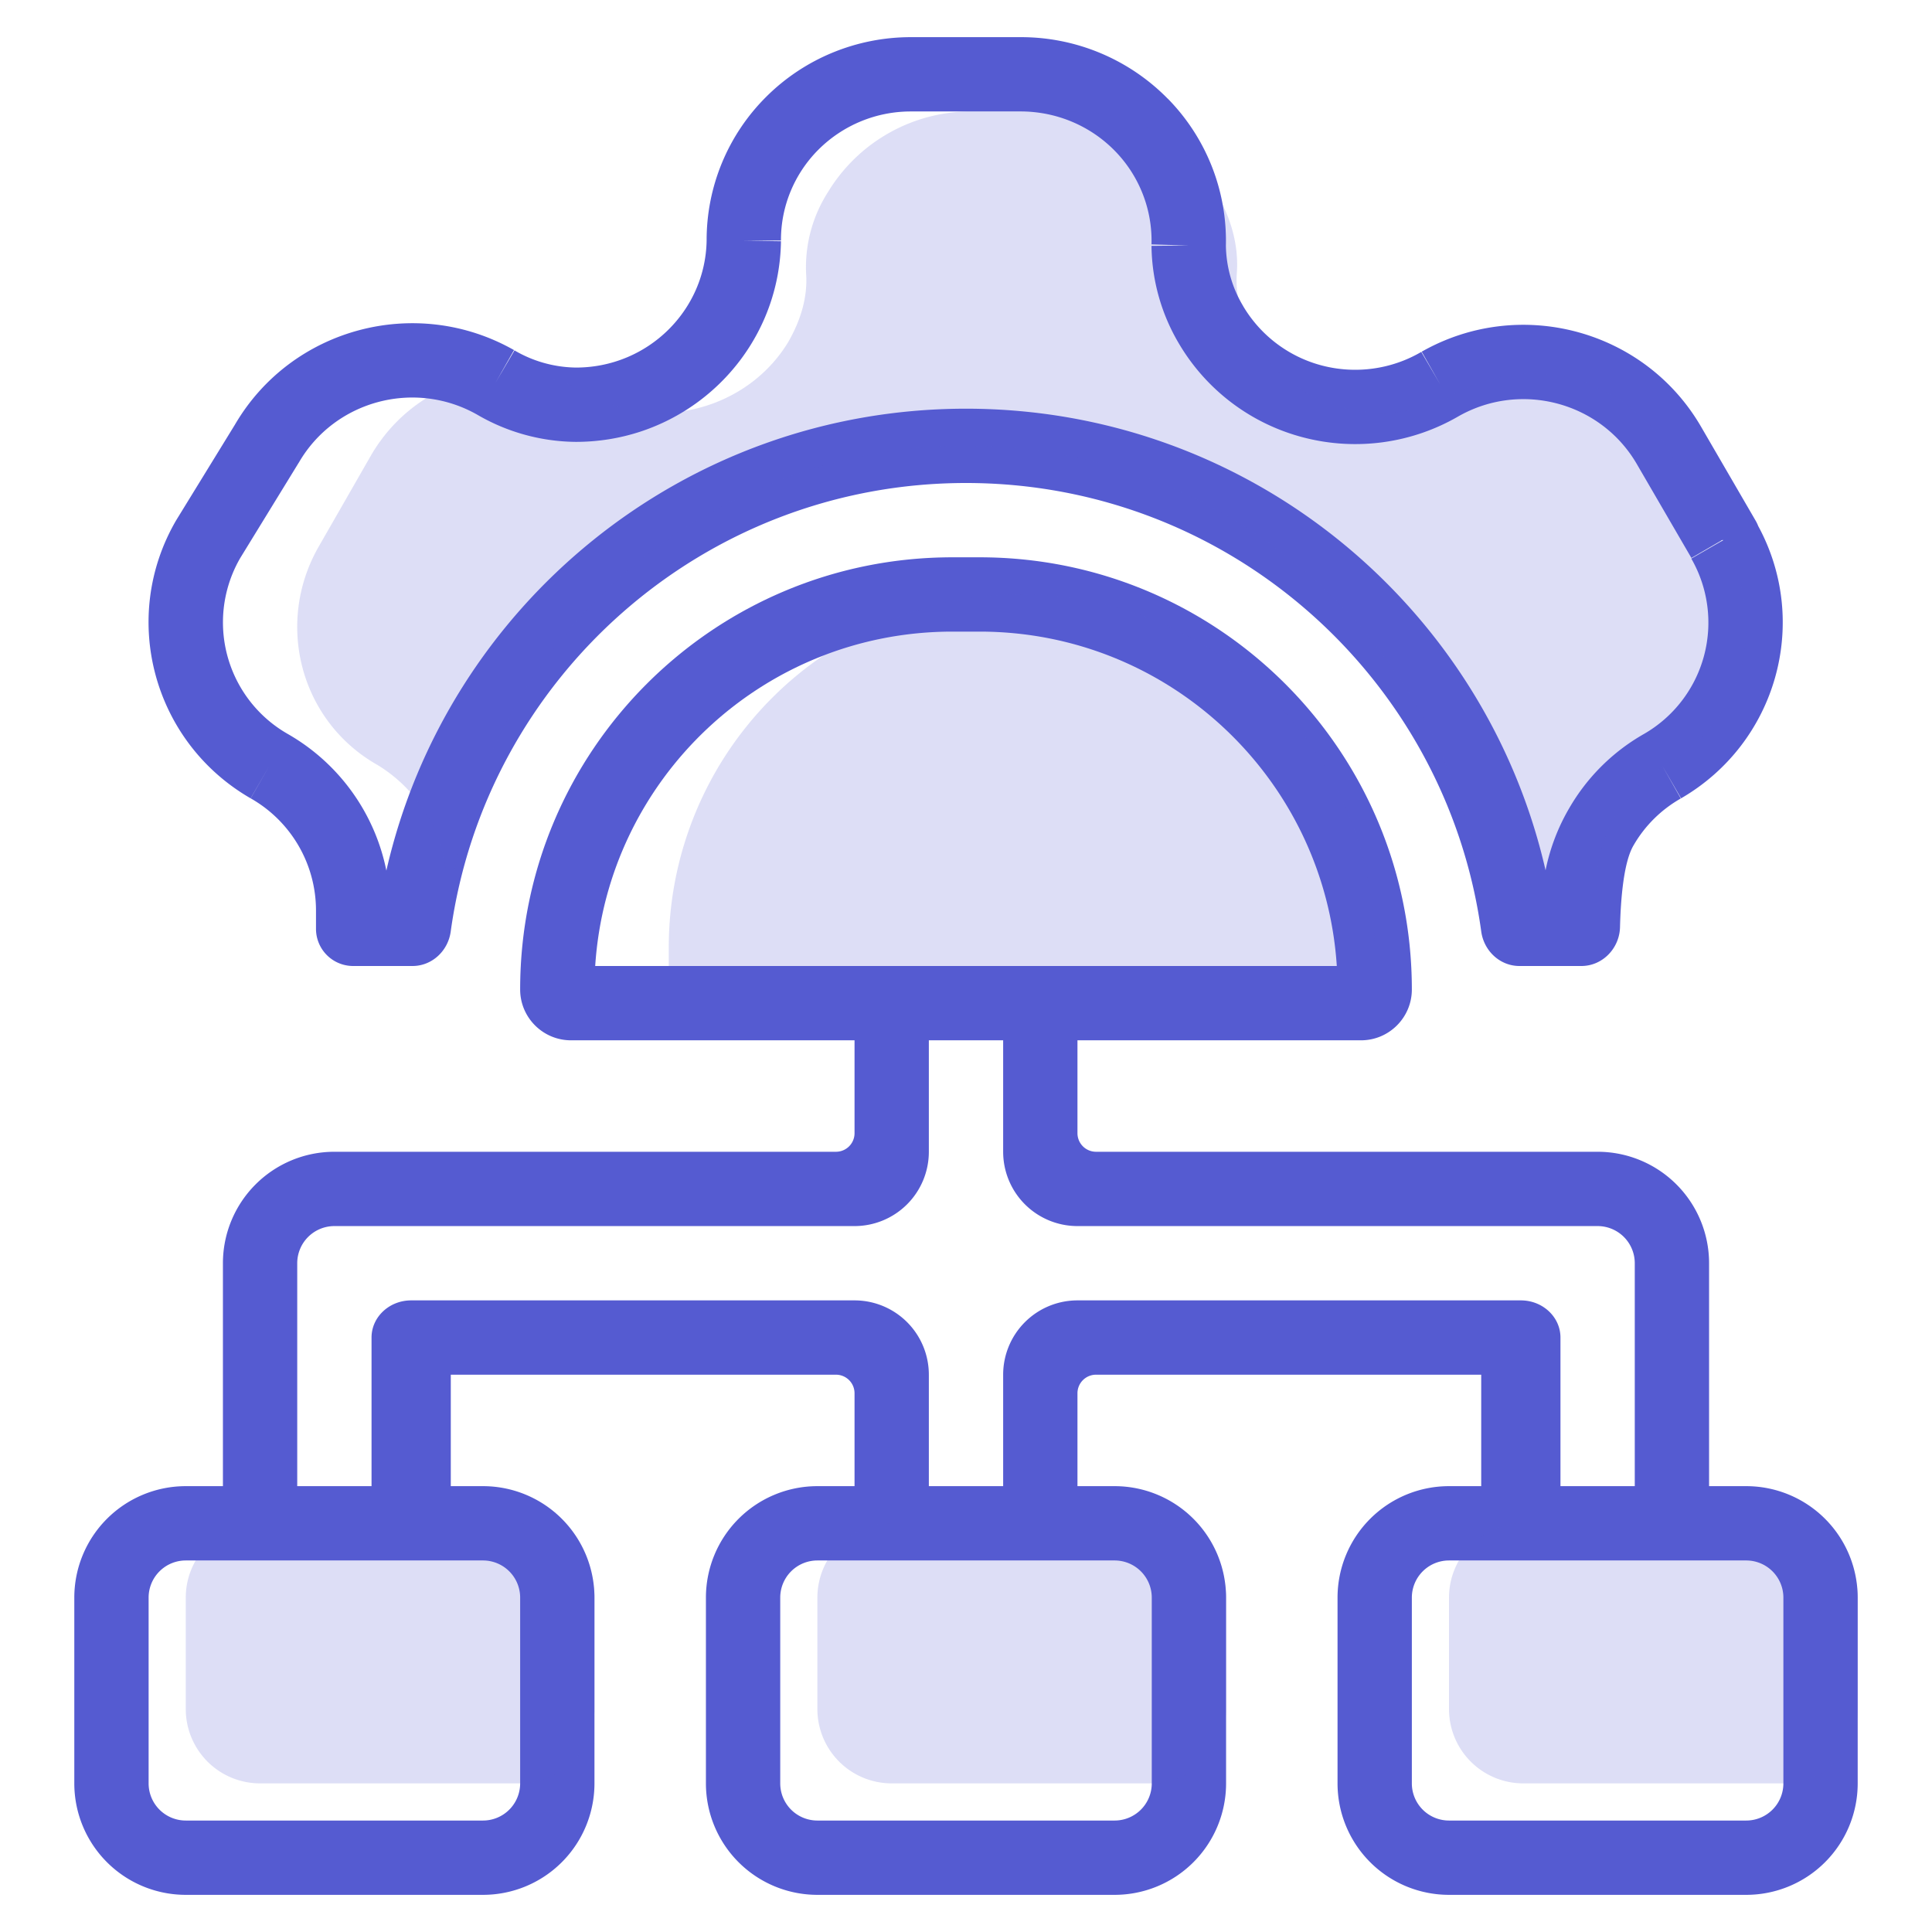
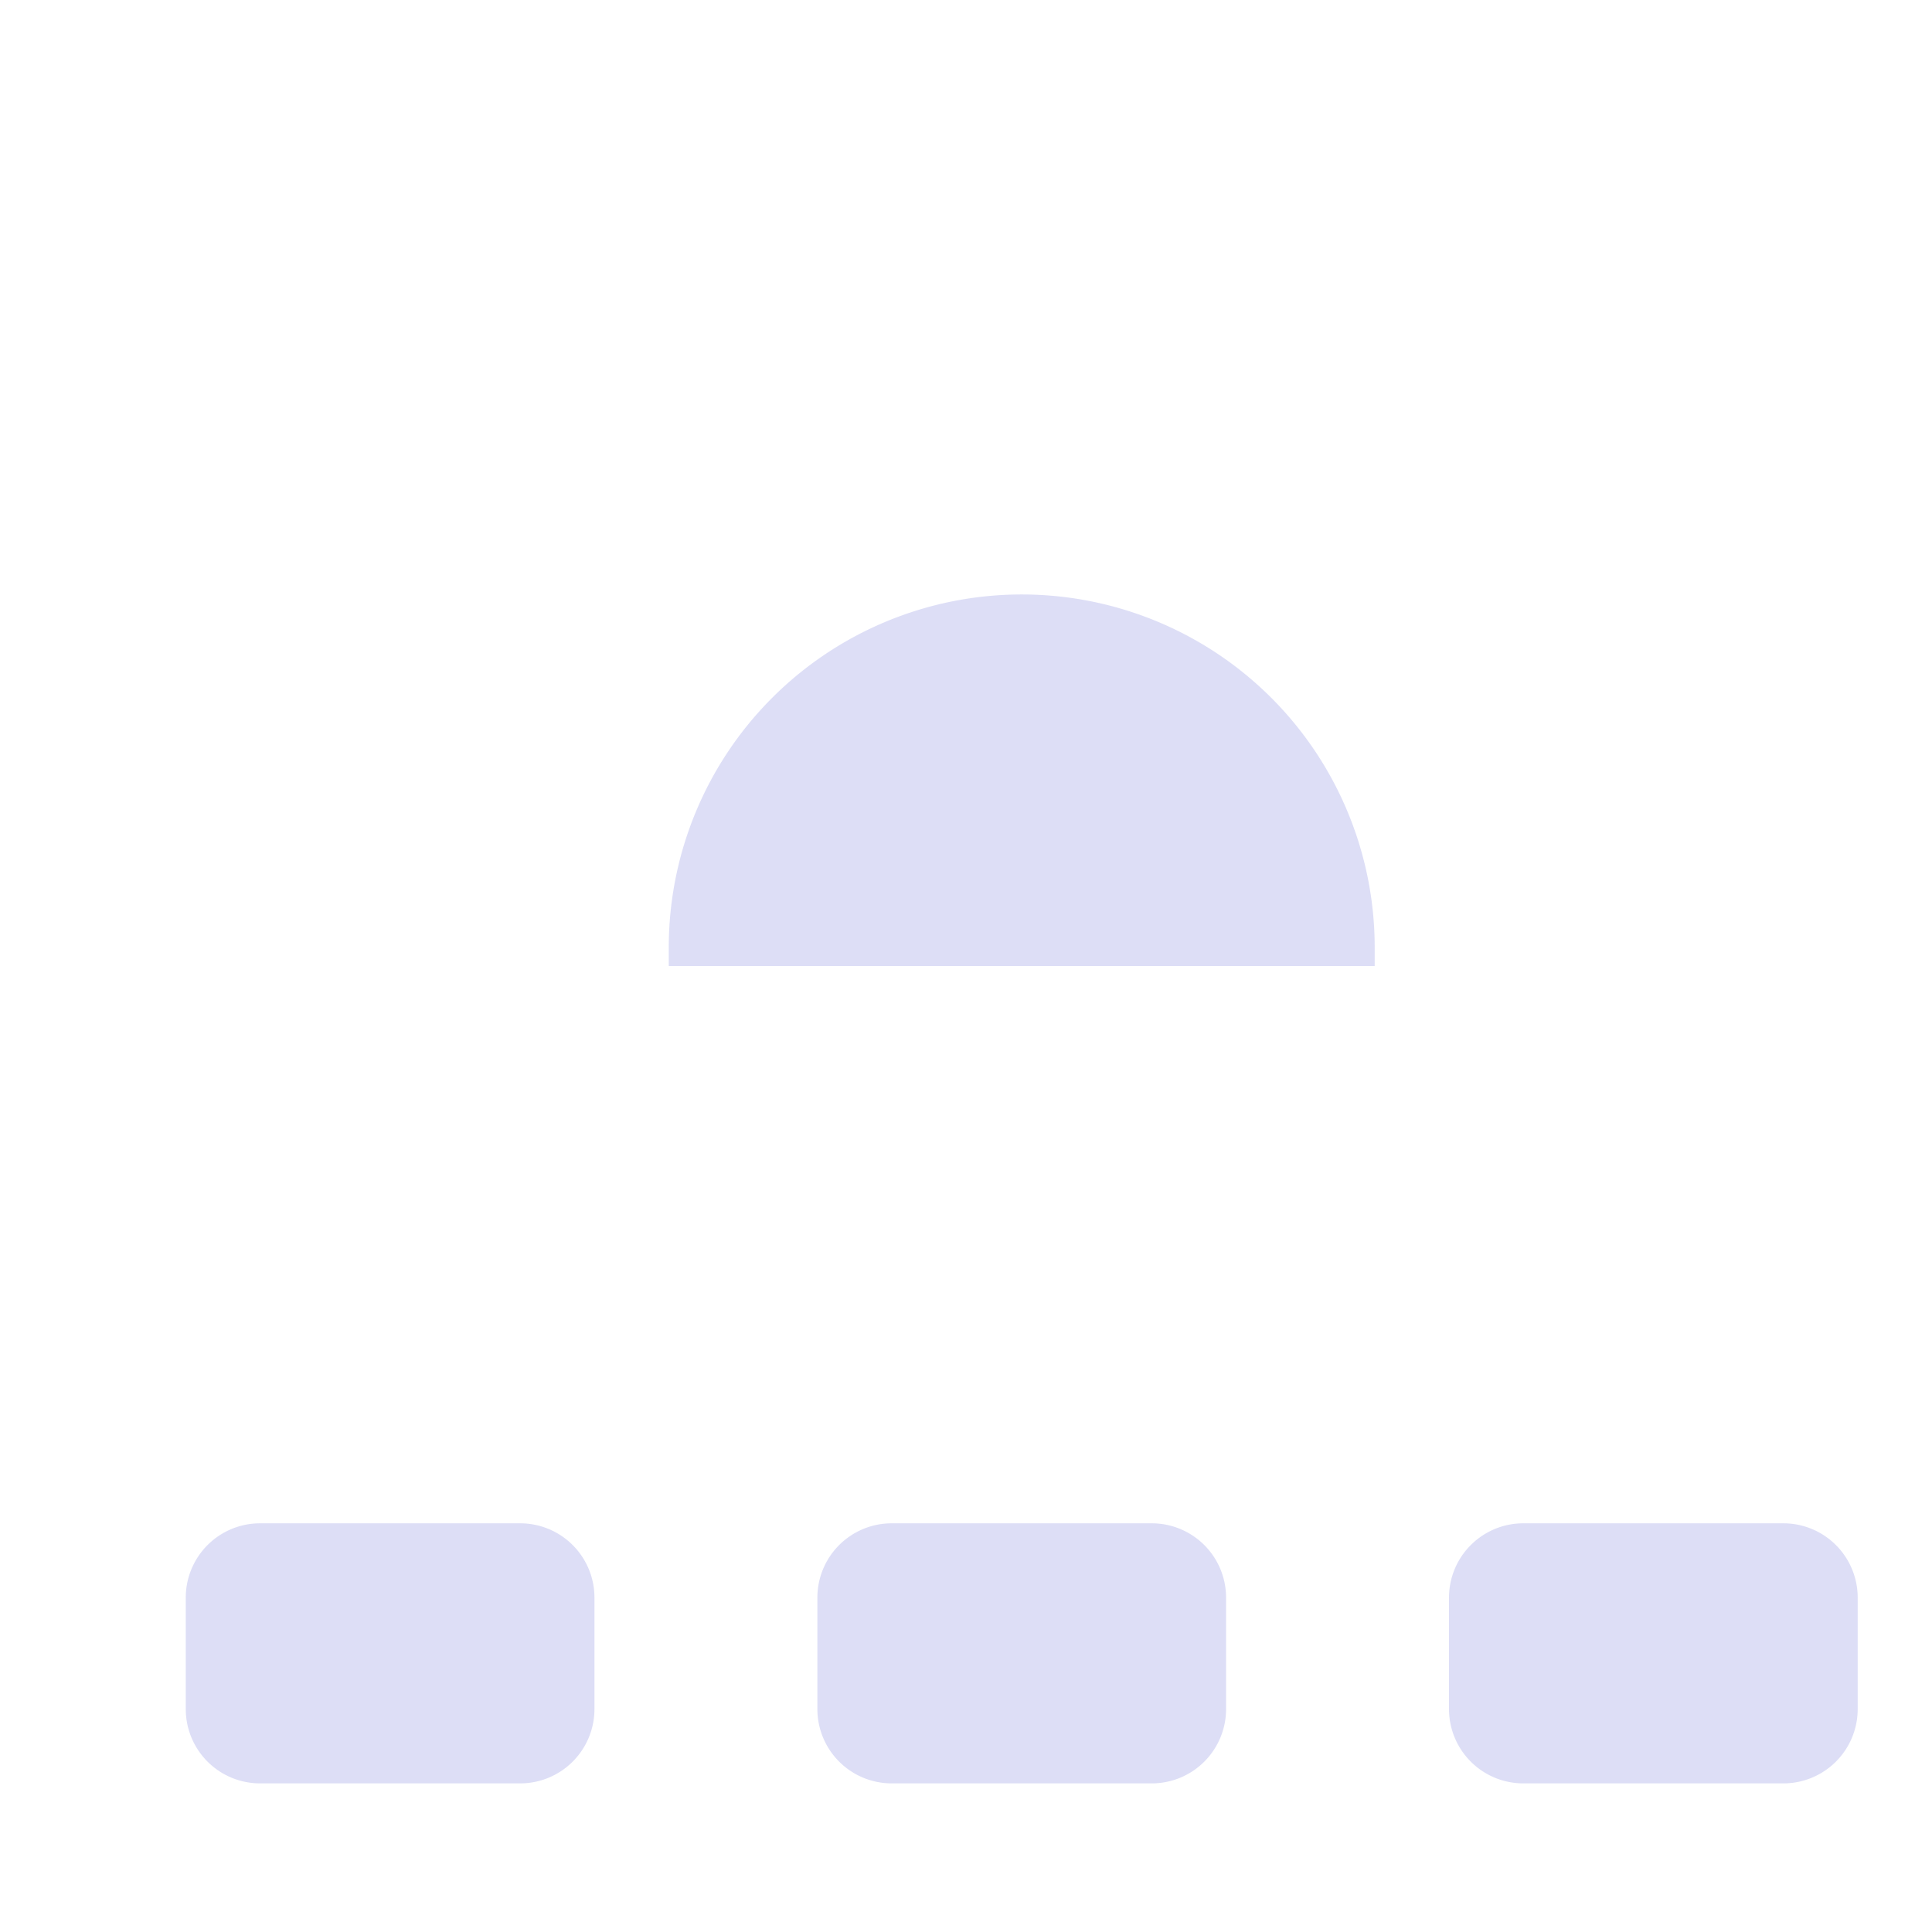
<svg xmlns="http://www.w3.org/2000/svg" width="52" height="52" fill="none">
  <g fill="#555BD1">
    <g fill-rule="evenodd" clip-rule="evenodd">
-       <path d="M31.431 2.657A5.536 5.536 0 0 0 27.476 1h-2.96c-1.46 0-2.861.576-3.893 1.605a5.438 5.438 0 0 0-1.604 3.868c-.031 1.888-1.586 3.417-3.511 3.42a3.35 3.35 0 0 1-1.66-.462l-.507.862.494-.87c-2.63-1.494-5.988-.602-7.512 2.007L4.75 13.99l-.012.02c-1.522 2.62-.619 5.962 2.007 7.477l.5-.867-.497.868A3.472 3.472 0 0 1 8.505 24.5v.5a1 1 0 0 0 1 1h1.598c.525 0 .957-.407 1.028-.927C13.071 18.253 18.921 13 26 13c7.078 0 12.929 5.253 13.868 12.073.072.52.503.927 1.028.927h1.667c.57 0 1.026-.476 1.04-1.046.019-.766.098-1.747.362-2.197l.004-.007c.302-.523.74-.958 1.27-1.259l-.493-.87.501.866c2.57-1.491 3.484-4.735 2.075-7.33a1.01 1.01 0 0 0-.07-.145l-1.469-2.529c-1.521-2.617-4.884-3.513-7.518-2.017l.493.87-.504-.864c-.8.468-1.757.601-2.658.37A3.492 3.492 0 0 1 33.46 8.24l-.002-.005a3.257 3.257 0 0 1-.463-1.622 5.458 5.458 0 0 0-1.563-3.957ZM26 11c-7.61 0-13.98 5.313-15.601 12.432a5.481 5.481 0 0 0-2.655-3.678 3.458 3.458 0 0 1-1.282-4.728l1.571-2.56.013-.02c.964-1.66 3.108-2.241 4.795-1.287a5.351 5.351 0 0 0 2.651.734h.01c.611 0 1.2-.099 1.75-.281 2.16-.717 3.733-2.726 3.768-5.119l-1-.014 1-.005c-.005-.917.36-1.8 1.014-2.452A3.515 3.515 0 0 1 24.515 3h2.961c.954 0 1.865.382 2.527 1.057a3.457 3.457 0 0 1 .99 2.521l1 .03-1 .01c.01.931.268 1.843.746 2.643a5.491 5.491 0 0 0 3.359 2.517 5.53 5.53 0 0 0 4.16-.575c1.686-.955 3.83-.375 4.796 1.285l1.47 2.529.827-.481h.037l-.866.499a3.458 3.458 0 0 1-1.275 4.72 5.412 5.412 0 0 0-2.008 1.992 5.43 5.43 0 0 0-.64 1.677C39.973 16.309 33.606 11 25.998 11Z" />
-       <path d="M25.632 15C19.208 15 14 20.208 14 26.632c0 .755.613 1.368 1.368 1.368H23v2.5a.5.5 0 0 1-.5.5H9a3 3 0 0 0-3 3v6H5a3 3 0 0 0-3 3v5a3 3 0 0 0 3 3h8a3 3 0 0 0 3-3v-5a3 3 0 0 0-3-3h-.867v-3H22.5a.5.5 0 0 1 .5.5V40h-1a3 3 0 0 0-3 3v5a3 3 0 0 0 3 3h8a3 3 0 0 0 3-3v-5a3 3 0 0 0-3-3h-1v-2.5a.5.5 0 0 1 .5-.5h10.367v3H39a3 3 0 0 0-3 3v5a3 3 0 0 0 3 3h8a3 3 0 0 0 3-3v-5a3 3 0 0 0-3-3h-1v-6a3 3 0 0 0-3-3H29.5a.5.5 0 0 1-.5-.5V28h7.632c.755 0 1.368-.613 1.368-1.368C38 20.208 32.792 15 26.368 15h-.736Zm.736 2h-.736c-5.108 0-9.286 3.975-9.612 9h19.96c-.326-5.025-4.504-9-9.612-9ZM25 31v-3h2v3a2 2 0 0 0 2 2h14a1 1 0 0 1 1 1v6h-2v-4c0-.552-.477-1-1.067-1H29a2 2 0 0 0-2 2v3h-2v-3a2 2 0 0 0-2-2H11.067c-.59 0-1.067.448-1.067 1v4H8v-6a1 1 0 0 1 1-1h14a2 2 0 0 0 2-2ZM4 43a1 1 0 0 1 1-1h8a1 1 0 0 1 1 1v5a1 1 0 0 1-1 1H5a1 1 0 0 1-1-1v-5Zm44 0a1 1 0 0 0-1-1h-8a1 1 0 0 0-1 1v5a1 1 0 0 0 1 1h8a1 1 0 0 0 1-1v-5Zm-18-1h-8a1 1 0 0 0-1 1v5a1 1 0 0 0 1 1h8a1 1 0 0 0 1-1v-5a1 1 0 0 0-1-1Z" />
-     </g>
+       </g>
    <g opacity=".2">
-       <path d="M42.968 24a3.85 3.85 0 0 1 1.87-3.417c2.103-1.187 2.776-3.833 1.556-5.895l-1.41-2.459c-1.199-2.062-3.828-2.791-5.91-1.583-1.852 1-4.229.333-5.302-1.438-.336-.583-.526-1.208-.484-1.833.064-.813-.189-1.583-.568-2.208C31.942 3.875 30.533 3 28.976 3H26.01a4.507 4.507 0 0 0-3.723 2.167 3.752 3.752 0 0 0-.59 2.208c.043.625-.147 1.25-.483 1.833-1.073 1.771-3.45 2.438-5.28 1.438-2.104-1.209-4.712-.48-5.932 1.583l-1.41 2.459c-1.199 2.062-.526 4.708 1.557 5.895A3.871 3.871 0 0 1 12.025 24h.117c.97-6.785 6.805-12 13.858-12 7.053 0 12.888 5.215 13.858 12h3.11Z" />
      <path d="M18 25.5a9.5 9.5 0 0 1 19 0v.5H18v-.5ZM5 43a2 2 0 0 1 2-2h7a2 2 0 0 1 2 2v3a2 2 0 0 1-2 2H7a2 2 0 0 1-2-2v-3ZM24 41a2 2 0 0 0-2 2v3a2 2 0 0 0 2 2h7a2 2 0 0 0 2-2v-3a2 2 0 0 0-2-2h-7ZM39 43a2 2 0 0 1 2-2h7a2 2 0 0 1 2 2v3a2 2 0 0 1-2 2h-7a2 2 0 0 1-2-2v-3Z" />
    </g>
  </g>
</svg>